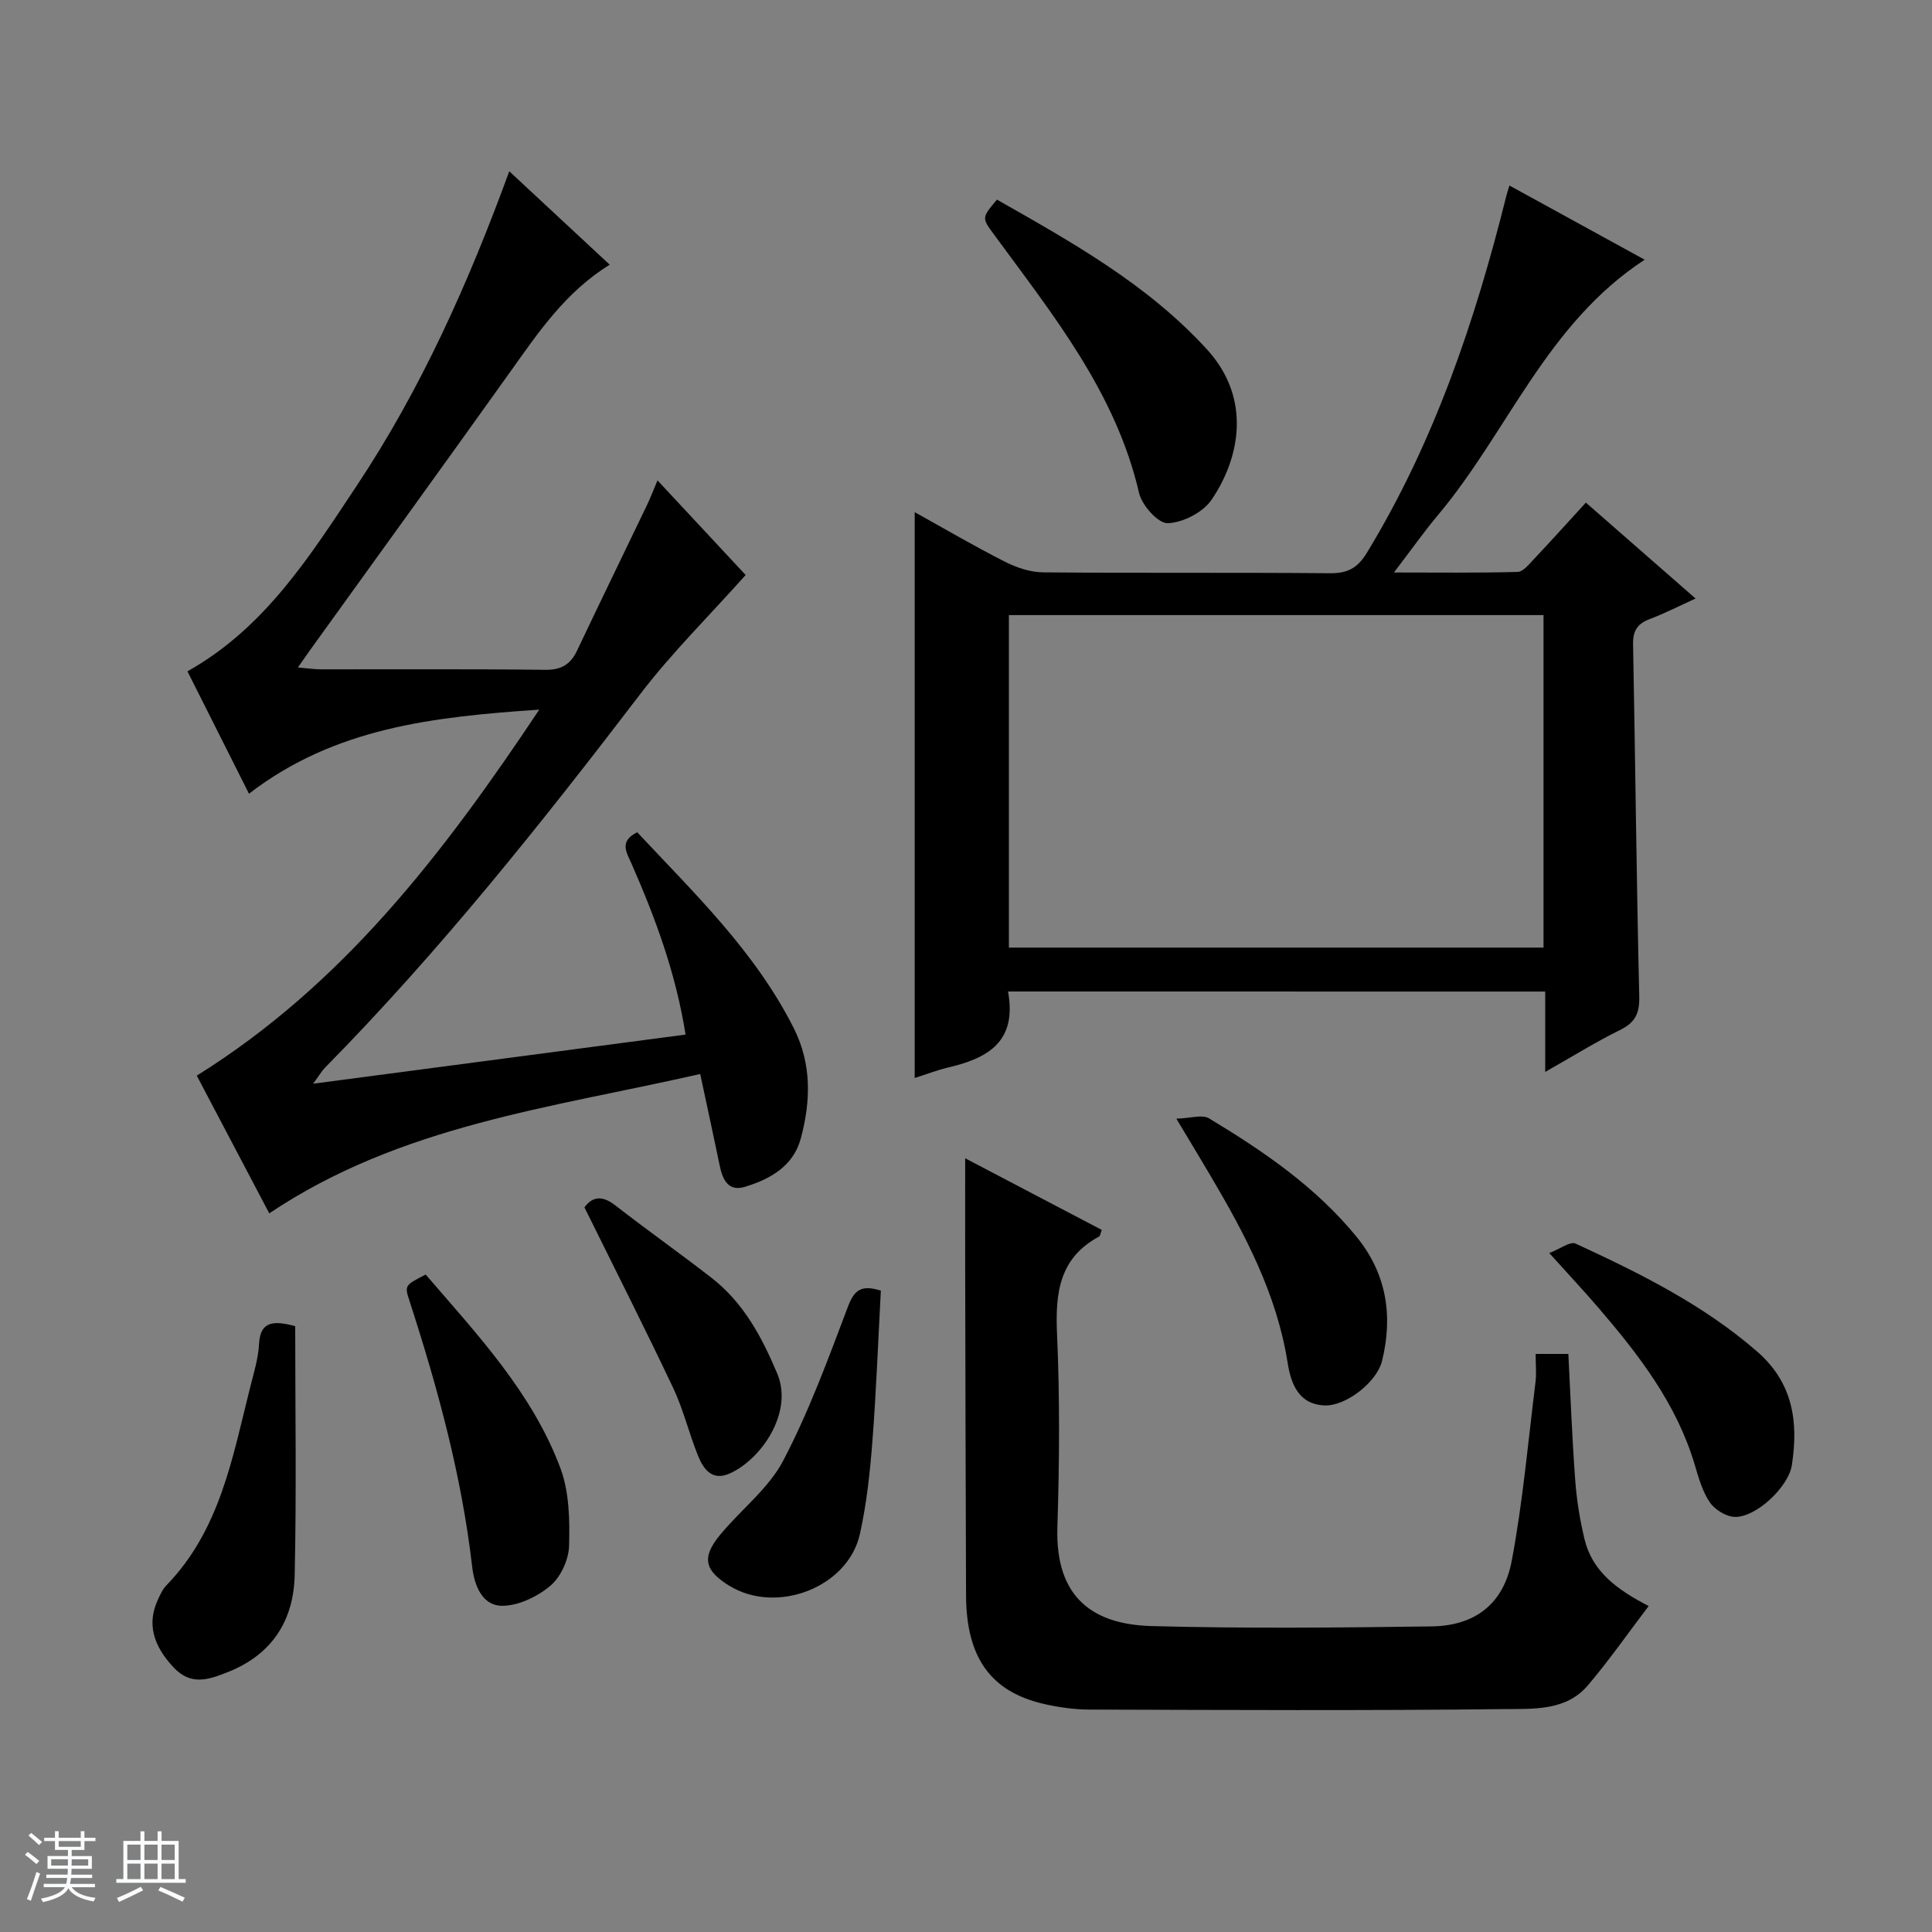
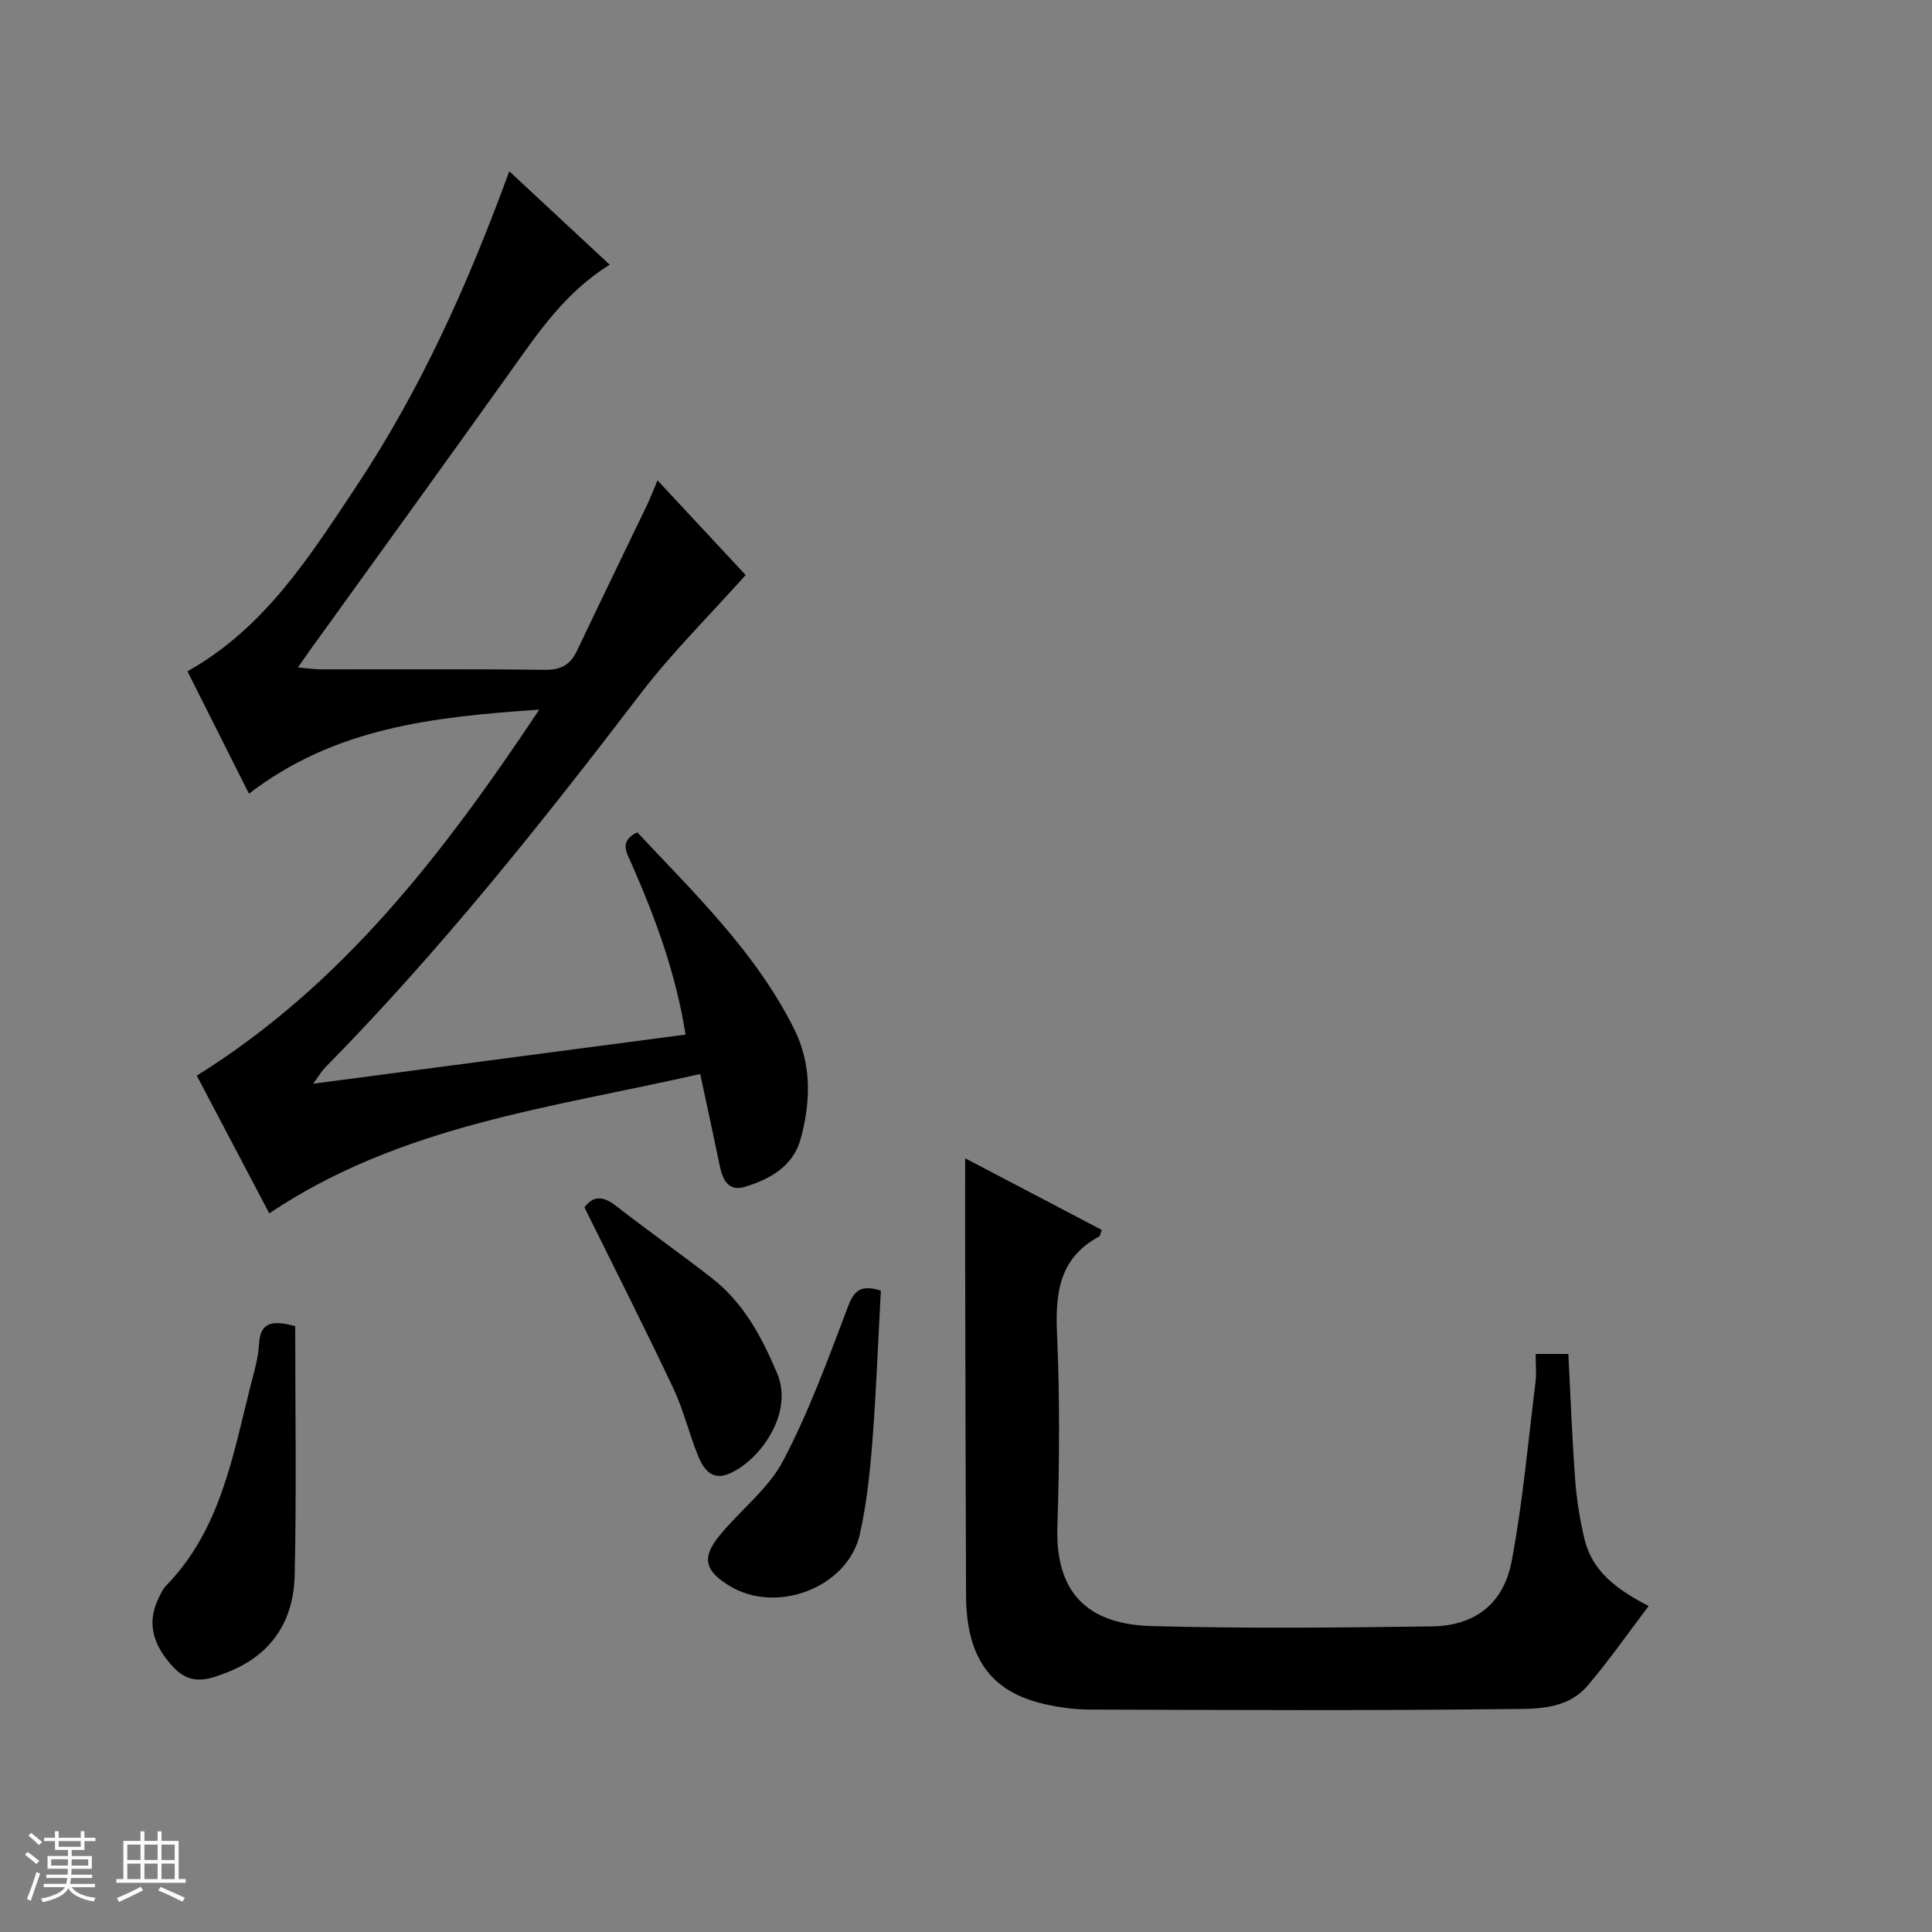
<svg xmlns="http://www.w3.org/2000/svg" enable-background="new 0 0 400 400" viewBox="0 0 400 400">
  <rect x="0" y="0" width="400" height="400" fill="#808080" stroke="none" />
  <path d="m5.17 384 .56-.58c.85.61 1.65 1.24 2.4 1.87l-.59.64c-.84-.73-1.63-1.38-2.37-1.93m1.22 9.53-.82-.34c.71-1.76 1.37-3.64 1.98-5.63.24.13.5.25.76.36-.6 1.67-1.24 3.54-1.92 5.61m-.5-13.5.57-.54c.56.44 1.31 1.06 2.26 1.87l-.64.64c-.68-.66-1.41-1.32-2.19-1.97m3.25.46h2.24v-1.36h.77v1.36h4.57v-1.36h.76v1.36h2.28v.69h-2.28v1.84h-2.64v1.26h4.18v2.64h-4.21c0 .45-.02.86-.05 1.21h4.32v.69h-4.38c-.04.34-.1.75-.19 1.22h5.15v.69h-4.82c.87 1.19 2.51 1.92 4.93 2.19-.17.31-.3.57-.37.76-2.77-.49-4.52-1.41-5.26-2.76-.56 1.26-2.3 2.23-5.24 2.9-.12-.24-.26-.48-.43-.72 2.73-.55 4.38-1.34 4.96-2.38h-4.38v-.69h4.65c.1-.38.17-.79.21-1.22h-4.32v-.69h4.4c.03-.34.05-.75.05-1.21h-4.2v-2.64h4.23v-1.26h-2.69v-1.84h-2.24zm1.46 4.46v1.29h3.45c.01-.4.02-.57.01-.53v-.32-.45h-3.46zm1.55-2.59h4.57v-1.19h-4.57zm6.11 2.59h-3.42v.77c-.01.19-.01.37-.02.53h3.44z" fill="#fafbfc" />
  <path d="m32.63 379.16h.82v1.98h3.54v7.89h1.46v.78h-14.37v-.78h1.46v-7.89h3.54v-1.98h.82v1.98h2.73zm-3.49 11.48.5.73c-1.61.82-3.28 1.63-5 2.41-.13-.27-.28-.55-.44-.82 1.75-.72 3.4-1.49 4.94-2.32m-2.78-5.55h2.73v-3.18h-2.73zm0 3.95h2.73v-3.2h-2.73zm3.54-3.95h2.73v-3.18h-2.73zm0 3.95h2.73v-3.2h-2.73zm7.89 4.68c-1.84-.92-3.51-1.7-5.02-2.32l.45-.73c1.89.8 3.57 1.55 5.04 2.23zm-1.62-11.81h-2.73v3.18h2.73zm-2.73 7.13h2.73v-3.2h-2.73v3.19z" fill="#fafbfc" />
  <g fill="#000001">
    <path d="m144.97 222.36c-30.84 7.03-61.96 10.58-89.22 28.85-5.02-9.54-10.08-19.14-15.01-28.51 30.25-18.86 51.05-45.97 70.91-75.78-21.92 1.5-42.33 3.71-60.1 17.41-4.37-8.69-8.55-17.01-12.74-25.34 16.07-9.01 25.38-23.9 35.01-38.37 13.32-20.04 23.11-41.86 31.62-65.16 7.04 6.55 13.76 12.8 20.79 19.34-9.14 5.67-14.7 13.92-20.48 22.03-13.81 19.35-27.76 38.61-41.65 57.9-.67.93-1.31 1.88-2.42 3.46 1.96.17 3.34.38 4.72.39 15.49.02 30.99-.09 46.48.1 3.34.04 5.23-1.11 6.61-4.01 4.76-10.05 9.64-20.04 14.45-30.07.7-1.46 1.28-2.98 2.19-5.14 6.71 7.2 12.98 13.93 18.25 19.59-7.59 8.5-15.29 16.1-21.79 24.61-20.53 26.87-41.56 53.28-65.32 77.41-.66.67-1.13 1.52-2.44 3.3 26.31-3.47 51.5-6.79 77.11-10.17-2.03-12.8-6.29-24.23-11.22-35.45-1.03-2.34-2.56-4.56 1.21-6.44 11.79 12.61 24.43 24.7 32.42 40.58 3.73 7.42 3.52 15.14 1.44 22.83-1.54 5.72-6.33 8.41-11.56 10-3.44 1.05-4.63-1.49-5.22-4.39-1.24-6-2.55-11.98-4.04-18.97z" />
-     <path d="m208.7 205.28c1.93 10.53-4.34 13.85-12.45 15.75-2.23.52-4.38 1.37-6.87 2.16 0-39.12 0-77.89 0-117.15 6.26 3.47 12.37 7.06 18.68 10.26 2.41 1.22 5.26 2.18 7.93 2.2 19.82.18 39.65.01 59.47.18 3.64.03 5.68-1.17 7.55-4.25 13.96-22.96 22.42-48.04 28.87-73.91.12-.48.28-.94.63-2.11 9.24 5.07 18.3 10.03 28 15.36-20.32 13.27-28.3 35.58-42.72 52.78-2.98 3.55-5.66 7.36-9.19 11.98 9.14 0 17.37.11 25.59-.12 1.16-.03 2.39-1.59 3.38-2.64 3.53-3.74 6.97-7.56 10.77-11.71 7.48 6.54 14.79 12.93 22.71 19.86-3.57 1.62-6.47 3.11-9.51 4.26-2.54.96-3.48 2.42-3.43 5.21.47 24.3.7 48.6 1.28 72.9.08 3.53-.83 5.4-3.96 6.95-5.02 2.48-9.8 5.45-15.51 8.69 0-6 0-11.19 0-16.64-37.36-.01-74.1-.01-111.22-.01zm110.87-77.93c-37.08 0-73.91 0-110.69 0v68.84h110.69c0-23.14 0-45.89 0-68.84z" />
    <path d="m199.83 239.81c9.41 4.93 18.87 9.89 28.28 14.83-.31.81-.34 1.26-.55 1.37-8.29 4.45-9.09 11.73-8.71 20.22.59 13.3.49 26.65.07 39.96-.47 14.89 7.71 20.14 19.49 20.47 19.31.53 38.64.33 57.96.07 8.99-.12 14.94-4.62 16.63-13.63 2.29-12.19 3.38-24.62 4.91-36.95.22-1.79.03-3.63.03-5.83h6.77c.45 8.62.77 17.38 1.42 26.11.3 4.11.97 8.24 1.93 12.25 1.62 6.71 6.72 10.44 13.28 13.83-4.27 5.61-8.19 11.26-12.63 16.47-4.5 5.28-11.28 4.8-17.22 4.87-28.64.33-57.29.18-85.94.1-3.13-.01-6.33-.46-9.39-1.16-11.04-2.52-16.1-9.61-16.15-22.48-.09-22.65-.13-45.3-.18-67.95-.02-7.39 0-14.77 0-22.55z" />
-     <path d="m206.41 41.33c15.51 8.82 31.17 17.53 43.48 31.01 9.41 10.3 6.71 22.72.92 31.17-1.77 2.59-5.91 4.7-9.05 4.81-1.97.07-5.34-3.7-5.93-6.25-4.81-20.81-17.84-36.88-30-53.47-2.57-3.5-2.62-3.46.58-7.27z" />
    <path d="m61.12 274.57c0 17.14.28 34.36-.11 51.57-.22 9.3-4.6 16.36-13.77 20.02-4.1 1.63-7.69 2.89-11.3-.94-4.3-4.58-5.51-9.12-3.26-14 .48-1.05.98-2.18 1.77-2.99 11.15-11.48 13.7-26.57 17.39-41.18.73-2.89 1.63-5.81 1.79-8.75.24-4.14 2.13-5.21 7.49-3.73z" />
-     <path d="m88.13 263.88c10.83 12.57 22.09 24.55 27.9 40.1 1.84 4.93 1.94 10.72 1.79 16.09-.08 2.86-1.74 6.46-3.9 8.27-2.7 2.26-6.68 4.17-10.07 4.12-4.02-.07-5.65-4.23-6.09-8.05-2.17-18.87-7.14-37.07-12.98-55.07-1.05-3.21-.98-3.23 3.35-5.46z" />
-     <path d="m243.55 231.61c2.99-.09 5.36-.91 6.74-.08 11.26 6.78 22.1 14.18 30.54 24.5 6.25 7.64 7.61 16.37 5.31 25.73-1.08 4.39-7.46 9.37-11.86 9.22-5.47-.2-7.02-4.56-7.7-8.9-2.26-14.25-8.86-26.64-16.05-38.81-2.02-3.42-4.07-6.81-6.98-11.66z" />
-     <path d="m320.76 259.43c2.25-.86 4.33-2.47 5.44-1.96 13.28 6.13 26.35 12.59 37.56 22.32 7.49 6.5 8.6 14.58 7.23 23.52-.7 4.59-7.46 10.89-11.83 10.75-1.8-.06-4.12-1.5-5.16-3.02-1.54-2.25-2.32-5.09-3.12-7.77-3.74-12.6-11.53-22.71-19.9-32.46-3.03-3.53-6.2-6.91-10.22-11.38z" />
    <path d="m182.37 267.21c-.56 10.4-.95 20.82-1.75 31.21-.5 6.43-1.19 12.91-2.59 19.19-2.46 11.06-17.25 16.72-27.04 10.7-5.11-3.14-5.76-5.83-1.97-10.45 4.29-5.24 10.07-9.61 13.13-15.44 5.36-10.21 9.35-21.18 13.45-32 1.32-3.47 2.85-4.43 6.77-3.21z" />
    <path d="m121 249.97c1.73-2.35 3.77-2.46 6.43-.38 6.54 5.09 13.32 9.87 19.87 14.96 6.61 5.14 10.37 12.13 13.61 19.81 3.46 8.2-3.49 18-9.98 20.77-3.56 1.51-5.32-1.03-6.41-3.73-1.86-4.6-3.01-9.51-5.12-13.98-5.87-12.41-12.08-24.66-18.4-37.45z" />
  </g>
</svg>